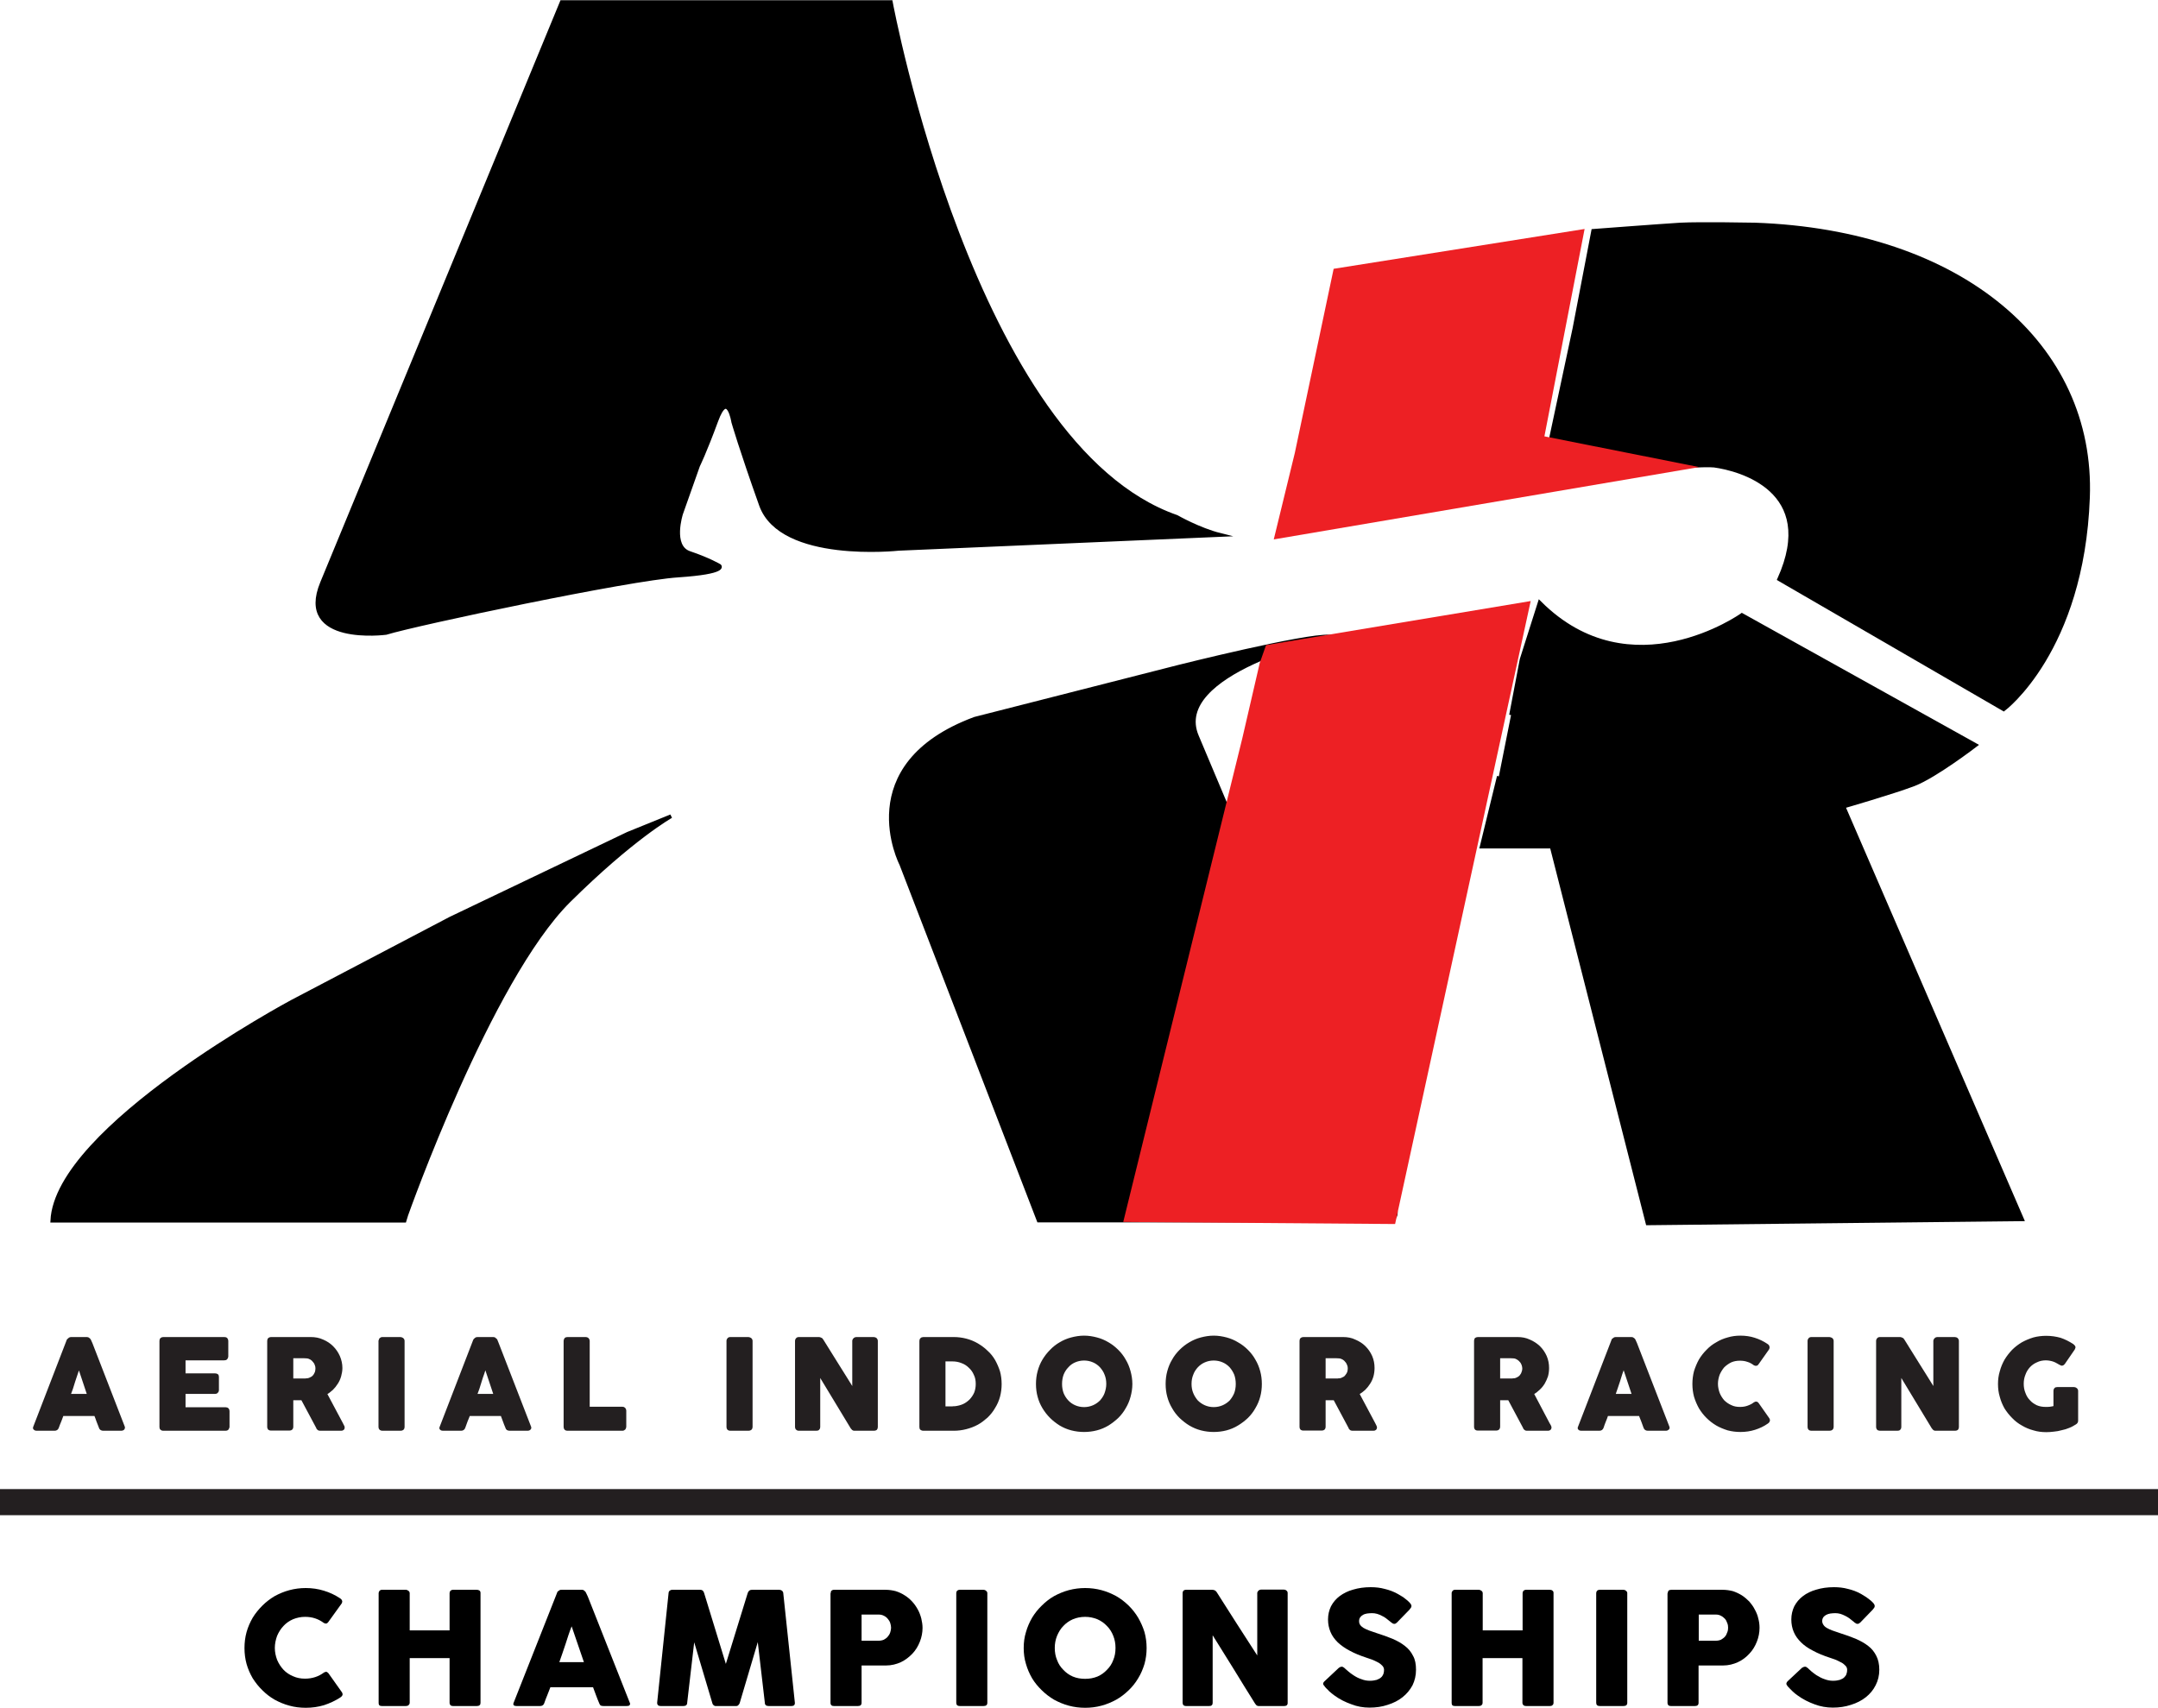
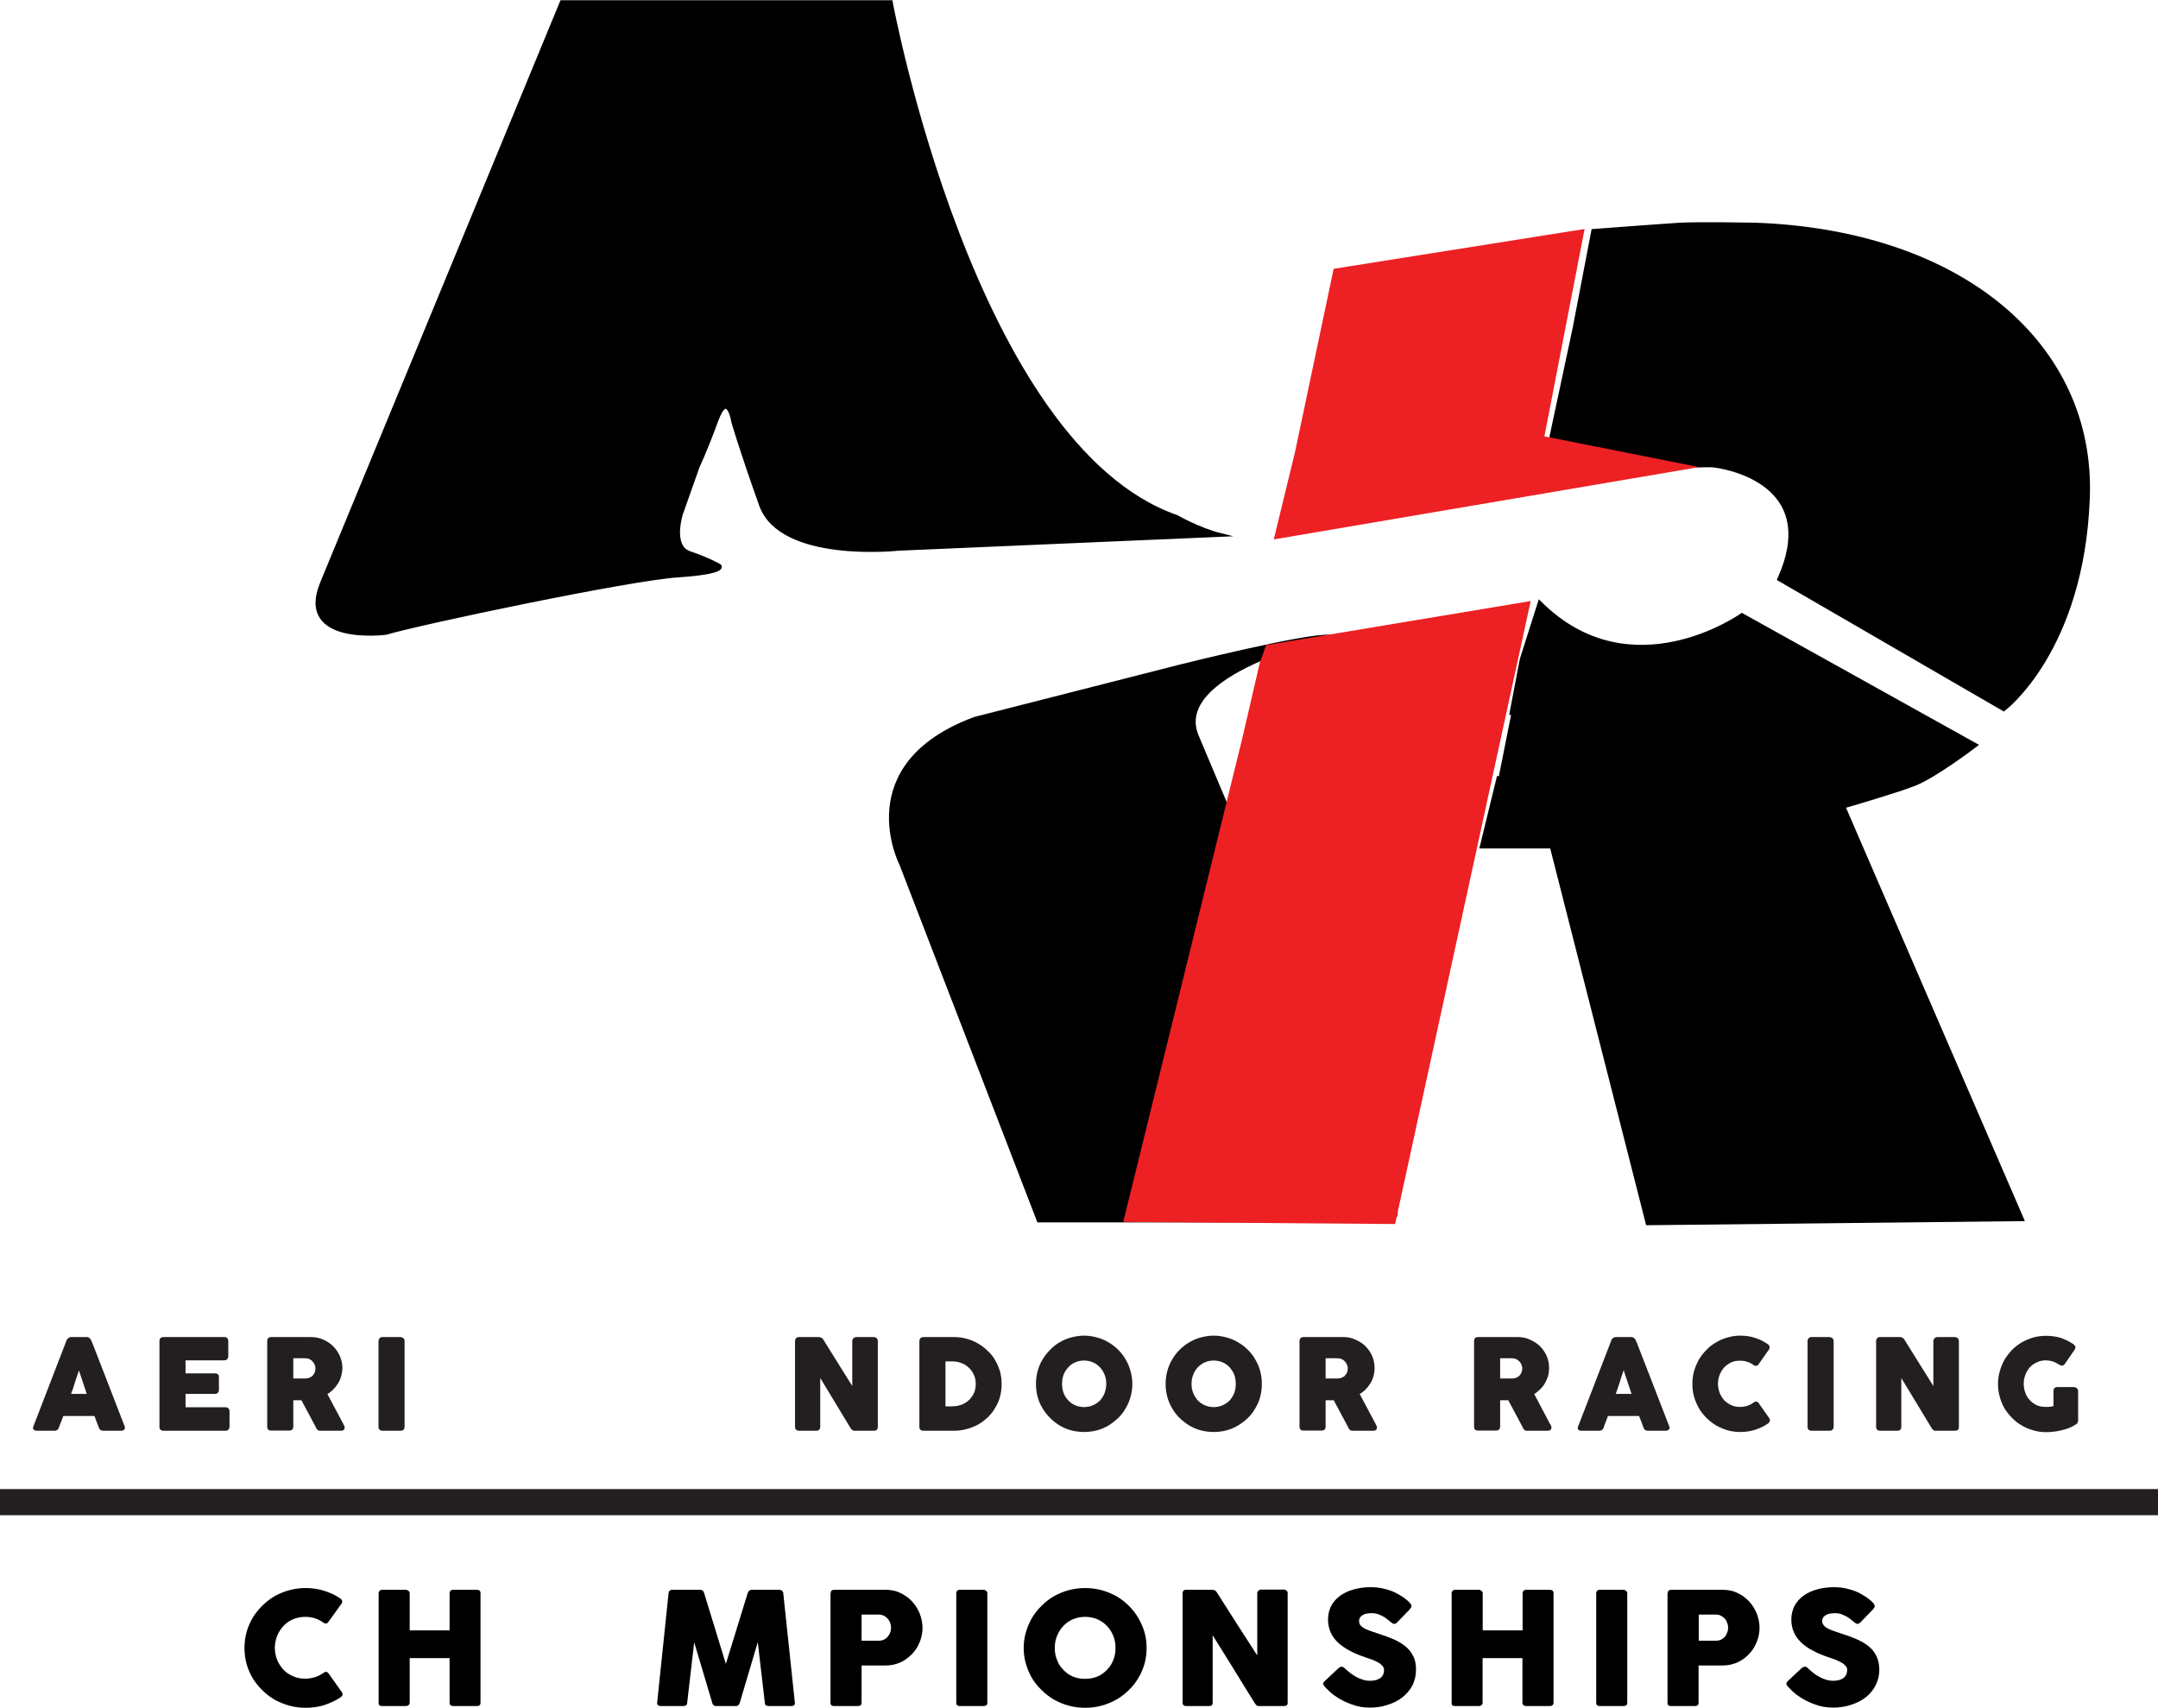
<svg xmlns="http://www.w3.org/2000/svg" width="48px" height="38px" viewBox="0 0 48 38">
  <g id="surface1">
    <path style=" stroke:none;fill-rule:nonzero;fill:rgb(0%,0%,0%);fill-opacity:1;" d="M 7.562 35.555 C 7.582 35.566 7.598 35.582 7.605 35.602 C 7.617 35.617 7.613 35.641 7.602 35.668 L 7.301 36.086 C 7.285 36.105 7.273 36.117 7.258 36.117 C 7.242 36.121 7.227 36.117 7.203 36.105 C 7.145 36.062 7.082 36.027 7.012 36.004 C 6.941 35.98 6.867 35.969 6.785 35.969 C 6.691 35.969 6.602 35.988 6.516 36.023 C 6.434 36.059 6.363 36.109 6.305 36.172 C 6.246 36.234 6.199 36.309 6.164 36.391 C 6.133 36.477 6.113 36.566 6.113 36.66 C 6.113 36.754 6.133 36.844 6.164 36.926 C 6.199 37.008 6.246 37.082 6.305 37.145 C 6.363 37.207 6.434 37.254 6.516 37.289 C 6.602 37.328 6.688 37.344 6.785 37.344 C 6.867 37.344 6.941 37.332 7.012 37.309 C 7.086 37.285 7.148 37.25 7.207 37.207 C 7.227 37.195 7.246 37.191 7.262 37.191 C 7.273 37.195 7.289 37.207 7.305 37.223 L 7.609 37.652 C 7.621 37.68 7.625 37.699 7.613 37.719 C 7.605 37.734 7.59 37.75 7.57 37.762 C 7.457 37.836 7.336 37.891 7.207 37.934 C 7.078 37.973 6.941 37.992 6.801 37.992 C 6.676 37.992 6.551 37.977 6.438 37.945 C 6.32 37.914 6.211 37.867 6.109 37.812 C 6.008 37.754 5.918 37.684 5.836 37.602 C 5.754 37.523 5.684 37.434 5.621 37.336 C 5.562 37.234 5.516 37.129 5.484 37.016 C 5.453 36.902 5.438 36.785 5.438 36.664 C 5.438 36.539 5.453 36.422 5.484 36.309 C 5.516 36.195 5.562 36.09 5.621 35.988 C 5.68 35.891 5.754 35.801 5.836 35.719 C 5.918 35.637 6.012 35.566 6.109 35.508 C 6.211 35.453 6.32 35.406 6.438 35.375 C 6.555 35.344 6.676 35.328 6.801 35.328 C 6.941 35.328 7.078 35.348 7.203 35.387 C 7.332 35.426 7.449 35.48 7.562 35.555 Z M 7.562 35.555 " />
    <path style=" stroke:none;fill-rule:nonzero;fill:rgb(0%,0%,0%);fill-opacity:1;" d="M 8.422 35.441 C 8.422 35.422 8.43 35.406 8.441 35.391 C 8.457 35.375 8.473 35.367 8.496 35.367 L 9.027 35.367 C 9.047 35.367 9.062 35.375 9.082 35.387 C 9.102 35.402 9.113 35.422 9.113 35.441 L 9.113 36.27 L 10 36.27 L 10 35.441 C 10 35.422 10.008 35.402 10.02 35.387 C 10.035 35.375 10.055 35.367 10.078 35.367 L 10.602 35.367 C 10.625 35.367 10.645 35.371 10.664 35.383 C 10.68 35.395 10.688 35.414 10.688 35.438 L 10.688 37.879 C 10.688 37.902 10.684 37.922 10.668 37.934 C 10.652 37.949 10.629 37.953 10.605 37.953 L 10.078 37.953 C 10.055 37.953 10.035 37.949 10.02 37.934 C 10.008 37.922 10 37.902 10 37.879 L 10 36.887 L 9.113 36.887 L 9.113 37.879 C 9.113 37.902 9.102 37.922 9.086 37.934 C 9.07 37.949 9.051 37.953 9.023 37.953 L 8.496 37.953 C 8.445 37.953 8.422 37.934 8.422 37.887 Z M 8.422 35.441 " />
-     <path style=" stroke:none;fill-rule:nonzero;fill:rgb(0%,0%,0%);fill-opacity:1;" d="M 12.391 35.434 C 12.391 35.426 12.395 35.418 12.402 35.41 C 12.406 35.402 12.418 35.395 12.426 35.391 C 12.434 35.383 12.445 35.375 12.457 35.371 C 12.465 35.367 12.477 35.367 12.488 35.367 L 12.945 35.367 C 12.965 35.367 12.98 35.371 12.996 35.387 C 13.008 35.398 13.02 35.406 13.027 35.418 L 13.074 35.516 L 14.008 37.879 C 14.02 37.898 14.016 37.918 14.004 37.934 C 13.992 37.949 13.969 37.953 13.938 37.953 L 13.426 37.953 C 13.398 37.953 13.375 37.949 13.359 37.941 C 13.348 37.93 13.336 37.914 13.328 37.891 C 13.301 37.832 13.281 37.773 13.258 37.715 C 13.234 37.656 13.211 37.594 13.191 37.535 L 12.242 37.535 C 12.219 37.594 12.195 37.656 12.172 37.715 C 12.148 37.773 12.125 37.832 12.105 37.891 C 12.09 37.934 12.059 37.953 12.012 37.953 L 11.488 37.953 C 11.465 37.953 11.445 37.949 11.43 37.938 C 11.418 37.926 11.414 37.91 11.422 37.887 Z M 12.715 36.18 C 12.691 36.238 12.668 36.305 12.645 36.371 C 12.621 36.441 12.598 36.512 12.578 36.578 C 12.555 36.648 12.531 36.719 12.508 36.785 C 12.484 36.855 12.461 36.918 12.441 36.977 L 12.988 36.977 Z M 12.715 36.18 " />
    <path style=" stroke:none;fill-rule:nonzero;fill:rgb(0%,0%,0%);fill-opacity:1;" d="M 14.871 35.441 C 14.871 35.422 14.879 35.402 14.895 35.387 C 14.91 35.375 14.93 35.367 14.957 35.367 L 15.574 35.367 C 15.617 35.367 15.645 35.387 15.66 35.434 L 16.145 37.016 L 16.633 35.434 C 16.652 35.387 16.68 35.367 16.727 35.367 L 17.336 35.367 C 17.355 35.367 17.375 35.375 17.395 35.387 C 17.41 35.402 17.422 35.422 17.422 35.441 C 17.465 35.852 17.508 36.258 17.551 36.66 C 17.594 37.062 17.637 37.469 17.68 37.879 L 17.68 37.887 C 17.68 37.934 17.652 37.953 17.602 37.953 L 17.098 37.953 C 17.043 37.953 17.012 37.93 17.012 37.879 L 16.855 36.531 L 16.453 37.887 C 16.449 37.898 16.441 37.914 16.426 37.93 C 16.414 37.945 16.398 37.953 16.383 37.953 L 15.914 37.953 C 15.898 37.953 15.883 37.945 15.867 37.93 C 15.852 37.914 15.844 37.898 15.844 37.887 L 15.441 36.535 L 15.285 37.879 C 15.285 37.93 15.254 37.953 15.199 37.953 L 14.695 37.953 C 14.645 37.953 14.617 37.93 14.617 37.879 Z M 14.871 35.441 " />
    <path style=" stroke:none;fill-rule:nonzero;fill:rgb(0%,0%,0%);fill-opacity:1;" d="M 18.477 35.445 C 18.477 35.422 18.48 35.402 18.496 35.387 C 18.508 35.375 18.527 35.367 18.555 35.367 L 19.695 35.367 C 19.777 35.367 19.855 35.379 19.926 35.398 C 20 35.422 20.066 35.453 20.125 35.492 C 20.188 35.531 20.242 35.578 20.289 35.629 C 20.34 35.684 20.379 35.742 20.414 35.805 C 20.449 35.867 20.473 35.934 20.492 36.004 C 20.508 36.074 20.52 36.145 20.52 36.215 C 20.52 36.316 20.5 36.422 20.461 36.52 C 20.422 36.621 20.367 36.711 20.297 36.785 C 20.223 36.863 20.137 36.93 20.039 36.977 C 19.938 37.023 19.828 37.051 19.707 37.051 L 19.164 37.051 L 19.164 37.879 C 19.164 37.93 19.137 37.953 19.082 37.953 L 18.551 37.953 C 18.527 37.953 18.508 37.949 18.496 37.938 C 18.48 37.926 18.473 37.906 18.473 37.879 L 18.473 35.445 Z M 19.82 36.211 C 19.82 36.176 19.812 36.141 19.801 36.105 C 19.789 36.07 19.77 36.039 19.746 36.012 C 19.723 35.984 19.695 35.961 19.66 35.945 C 19.625 35.926 19.586 35.918 19.543 35.918 L 19.164 35.918 L 19.164 36.5 L 19.543 36.5 C 19.586 36.5 19.625 36.492 19.66 36.477 C 19.695 36.457 19.723 36.438 19.746 36.41 C 19.77 36.383 19.789 36.352 19.801 36.316 C 19.812 36.281 19.82 36.246 19.82 36.211 Z M 19.82 36.211 " />
    <path style=" stroke:none;fill-rule:nonzero;fill:rgb(0%,0%,0%);fill-opacity:1;" d="M 21.27 35.441 C 21.27 35.422 21.277 35.402 21.289 35.387 C 21.305 35.375 21.324 35.367 21.348 35.367 L 21.875 35.367 C 21.891 35.367 21.91 35.371 21.93 35.387 C 21.949 35.402 21.961 35.418 21.961 35.441 L 21.961 37.879 C 21.961 37.93 21.934 37.953 21.875 37.953 L 21.348 37.953 C 21.297 37.953 21.27 37.93 21.27 37.879 Z M 21.27 35.441 " />
    <path style=" stroke:none;fill-rule:nonzero;fill:rgb(0%,0%,0%);fill-opacity:1;" d="M 22.77 36.664 C 22.77 36.539 22.785 36.422 22.82 36.309 C 22.852 36.195 22.898 36.09 22.957 35.988 C 23.016 35.891 23.086 35.801 23.172 35.719 C 23.254 35.637 23.344 35.566 23.445 35.508 C 23.547 35.453 23.656 35.406 23.773 35.375 C 23.891 35.344 24.012 35.328 24.137 35.328 C 24.262 35.328 24.383 35.344 24.5 35.375 C 24.617 35.406 24.727 35.453 24.828 35.508 C 24.93 35.566 25.02 35.637 25.105 35.719 C 25.188 35.801 25.258 35.891 25.316 35.988 C 25.375 36.09 25.422 36.195 25.457 36.309 C 25.488 36.422 25.504 36.539 25.504 36.664 C 25.504 36.785 25.488 36.902 25.457 37.016 C 25.422 37.129 25.379 37.234 25.316 37.336 C 25.258 37.434 25.188 37.523 25.105 37.602 C 25.02 37.684 24.93 37.754 24.828 37.812 C 24.727 37.867 24.617 37.914 24.5 37.945 C 24.383 37.977 24.262 37.992 24.137 37.992 C 24.012 37.992 23.891 37.977 23.773 37.945 C 23.656 37.914 23.547 37.867 23.445 37.812 C 23.348 37.754 23.254 37.684 23.172 37.602 C 23.09 37.523 23.016 37.434 22.957 37.336 C 22.898 37.234 22.852 37.129 22.82 37.016 C 22.785 36.902 22.77 36.785 22.77 36.664 Z M 23.461 36.66 C 23.461 36.758 23.477 36.848 23.512 36.93 C 23.543 37.016 23.59 37.086 23.652 37.148 C 23.711 37.211 23.781 37.262 23.863 37.297 C 23.945 37.332 24.039 37.348 24.137 37.348 C 24.234 37.348 24.324 37.332 24.41 37.297 C 24.492 37.262 24.562 37.211 24.621 37.148 C 24.684 37.086 24.73 37.016 24.762 36.93 C 24.797 36.848 24.812 36.758 24.812 36.66 C 24.812 36.566 24.797 36.477 24.762 36.391 C 24.73 36.309 24.684 36.234 24.621 36.172 C 24.562 36.109 24.492 36.059 24.41 36.023 C 24.324 35.988 24.234 35.969 24.137 35.969 C 24.039 35.969 23.945 35.988 23.863 36.023 C 23.781 36.059 23.711 36.109 23.652 36.172 C 23.59 36.234 23.547 36.309 23.512 36.391 C 23.477 36.477 23.461 36.566 23.461 36.66 Z M 23.461 36.66 " />
    <path style=" stroke:none;fill-rule:nonzero;fill:rgb(0%,0%,0%);fill-opacity:1;" d="M 26.305 35.441 C 26.305 35.422 26.309 35.402 26.324 35.387 C 26.336 35.375 26.355 35.367 26.383 35.367 L 26.965 35.367 C 26.98 35.367 27 35.371 27.02 35.379 C 27.035 35.387 27.051 35.402 27.062 35.418 C 27.215 35.656 27.363 35.895 27.512 36.125 C 27.66 36.355 27.812 36.59 27.965 36.828 L 27.965 35.43 C 27.973 35.41 27.98 35.395 27.996 35.383 C 28.008 35.371 28.027 35.363 28.047 35.363 L 28.555 35.363 C 28.578 35.363 28.602 35.371 28.617 35.387 C 28.633 35.398 28.641 35.418 28.641 35.441 L 28.641 37.887 C 28.641 37.91 28.633 37.926 28.621 37.938 C 28.605 37.949 28.586 37.953 28.562 37.953 L 27.992 37.953 C 27.977 37.953 27.965 37.949 27.949 37.938 C 27.938 37.926 27.926 37.914 27.914 37.895 C 27.754 37.641 27.598 37.387 27.445 37.137 C 27.289 36.887 27.133 36.637 26.973 36.379 L 26.973 37.879 C 26.973 37.902 26.969 37.922 26.953 37.934 C 26.945 37.949 26.922 37.953 26.891 37.953 L 26.383 37.953 C 26.355 37.953 26.336 37.945 26.324 37.934 C 26.309 37.918 26.305 37.898 26.305 37.879 Z M 26.305 35.441 " />
    <path style=" stroke:none;fill-rule:nonzero;fill:rgb(0%,0%,0%);fill-opacity:1;" d="M 29.914 37.117 C 29.934 37.133 29.961 37.156 29.992 37.184 C 30.023 37.211 30.059 37.238 30.102 37.266 C 30.16 37.305 30.219 37.336 30.281 37.355 C 30.34 37.379 30.402 37.391 30.469 37.391 C 30.527 37.391 30.578 37.383 30.621 37.371 C 30.66 37.355 30.695 37.34 30.719 37.316 C 30.742 37.297 30.758 37.27 30.77 37.242 C 30.781 37.211 30.785 37.18 30.785 37.148 C 30.785 37.113 30.77 37.078 30.742 37.051 C 30.715 37.023 30.68 36.996 30.641 36.977 C 30.598 36.953 30.559 36.938 30.512 36.918 C 30.469 36.902 30.43 36.891 30.398 36.879 C 30.254 36.832 30.129 36.781 30.023 36.723 C 29.918 36.668 29.828 36.605 29.754 36.535 C 29.684 36.465 29.629 36.391 29.594 36.305 C 29.559 36.223 29.539 36.129 29.539 36.027 C 29.539 35.922 29.562 35.824 29.605 35.734 C 29.652 35.645 29.715 35.57 29.797 35.508 C 29.883 35.445 29.98 35.395 30.098 35.363 C 30.215 35.328 30.344 35.309 30.488 35.309 C 30.598 35.309 30.699 35.32 30.801 35.348 C 30.898 35.371 30.996 35.406 31.094 35.461 C 31.133 35.484 31.172 35.508 31.211 35.531 C 31.246 35.559 31.277 35.582 31.305 35.605 C 31.332 35.629 31.355 35.652 31.371 35.672 C 31.387 35.691 31.395 35.711 31.395 35.727 C 31.395 35.742 31.391 35.754 31.383 35.766 C 31.375 35.777 31.363 35.793 31.348 35.812 L 31.074 36.094 C 31.055 36.113 31.035 36.125 31.016 36.125 C 30.996 36.125 30.98 36.121 30.969 36.109 C 30.953 36.102 30.941 36.09 30.922 36.074 L 30.906 36.062 C 30.883 36.043 30.855 36.023 30.828 36 C 30.801 35.98 30.77 35.961 30.734 35.945 C 30.703 35.926 30.664 35.914 30.629 35.902 C 30.59 35.891 30.555 35.887 30.516 35.887 C 30.477 35.887 30.441 35.891 30.406 35.895 C 30.371 35.902 30.34 35.91 30.316 35.926 C 30.289 35.941 30.27 35.957 30.254 35.98 C 30.238 36.004 30.23 36.031 30.23 36.062 C 30.23 36.098 30.238 36.125 30.254 36.148 C 30.27 36.172 30.297 36.195 30.328 36.215 C 30.363 36.234 30.402 36.254 30.453 36.273 C 30.504 36.289 30.559 36.309 30.625 36.332 C 30.75 36.371 30.867 36.414 30.973 36.457 C 31.082 36.504 31.172 36.555 31.25 36.617 C 31.328 36.676 31.387 36.75 31.43 36.836 C 31.477 36.918 31.496 37.023 31.496 37.145 C 31.496 37.273 31.469 37.387 31.418 37.492 C 31.363 37.594 31.289 37.684 31.195 37.758 C 31.102 37.832 30.992 37.887 30.867 37.926 C 30.742 37.969 30.605 37.988 30.461 37.988 C 30.324 37.988 30.188 37.965 30.059 37.914 C 29.926 37.867 29.801 37.805 29.688 37.723 C 29.641 37.688 29.598 37.656 29.566 37.625 C 29.535 37.59 29.508 37.566 29.488 37.547 L 29.484 37.539 C 29.484 37.539 29.48 37.535 29.48 37.535 C 29.48 37.535 29.477 37.535 29.477 37.535 C 29.477 37.531 29.477 37.531 29.473 37.527 C 29.445 37.496 29.43 37.473 29.43 37.457 C 29.43 37.438 29.445 37.414 29.473 37.391 L 29.781 37.102 C 29.805 37.086 29.824 37.078 29.84 37.078 C 29.852 37.078 29.863 37.078 29.875 37.086 C 29.887 37.094 29.902 37.105 29.918 37.117 Z M 29.914 37.117 " />
    <path style=" stroke:none;fill-rule:nonzero;fill:rgb(0%,0%,0%);fill-opacity:1;" d="M 32.289 35.441 C 32.289 35.422 32.297 35.406 32.309 35.391 C 32.324 35.375 32.34 35.367 32.363 35.367 L 32.895 35.367 C 32.914 35.367 32.93 35.375 32.949 35.387 C 32.969 35.402 32.98 35.422 32.98 35.441 L 32.98 36.27 L 33.867 36.27 L 33.867 35.441 C 33.867 35.422 33.875 35.402 33.887 35.387 C 33.902 35.375 33.922 35.367 33.945 35.367 L 34.469 35.367 C 34.492 35.367 34.512 35.371 34.527 35.383 C 34.547 35.395 34.555 35.414 34.555 35.438 L 34.555 37.879 C 34.555 37.902 34.547 37.922 34.531 37.934 C 34.516 37.949 34.496 37.953 34.473 37.953 L 33.945 37.953 C 33.922 37.953 33.902 37.949 33.887 37.934 C 33.871 37.922 33.863 37.902 33.863 37.879 L 33.863 36.887 L 32.977 36.887 L 32.977 37.879 C 32.977 37.902 32.969 37.922 32.953 37.934 C 32.938 37.949 32.914 37.953 32.891 37.953 L 32.363 37.953 C 32.312 37.953 32.289 37.934 32.289 37.887 Z M 32.289 35.441 " />
    <path style=" stroke:none;fill-rule:nonzero;fill:rgb(0%,0%,0%);fill-opacity:1;" d="M 35.504 35.441 C 35.504 35.422 35.512 35.402 35.523 35.387 C 35.539 35.375 35.559 35.367 35.582 35.367 L 36.109 35.367 C 36.125 35.367 36.145 35.371 36.164 35.387 C 36.184 35.402 36.195 35.418 36.195 35.441 L 36.195 37.879 C 36.195 37.93 36.168 37.953 36.109 37.953 L 35.582 37.953 C 35.531 37.953 35.504 37.93 35.504 37.879 Z M 35.504 35.441 " />
    <path style=" stroke:none;fill-rule:nonzero;fill:rgb(0%,0%,0%);fill-opacity:1;" d="M 37.094 35.445 C 37.094 35.422 37.102 35.402 37.113 35.387 C 37.125 35.375 37.148 35.367 37.172 35.367 L 38.312 35.367 C 38.395 35.367 38.473 35.379 38.547 35.398 C 38.617 35.422 38.684 35.453 38.746 35.492 C 38.805 35.531 38.859 35.578 38.91 35.629 C 38.957 35.684 39 35.742 39.031 35.805 C 39.066 35.867 39.094 35.934 39.109 36.004 C 39.129 36.074 39.137 36.145 39.137 36.215 C 39.137 36.316 39.117 36.422 39.078 36.52 C 39.039 36.621 38.984 36.711 38.914 36.785 C 38.844 36.863 38.758 36.93 38.656 36.977 C 38.555 37.023 38.445 37.051 38.324 37.051 L 37.781 37.051 L 37.781 37.879 C 37.781 37.93 37.754 37.953 37.699 37.953 L 37.168 37.953 C 37.145 37.953 37.125 37.949 37.113 37.938 C 37.098 37.926 37.09 37.906 37.09 37.879 L 37.09 35.445 Z M 38.438 36.211 C 38.438 36.176 38.434 36.141 38.418 36.105 C 38.406 36.07 38.391 36.039 38.367 36.012 C 38.34 35.984 38.312 35.961 38.277 35.945 C 38.246 35.926 38.207 35.918 38.164 35.918 L 37.785 35.918 L 37.785 36.5 L 38.164 36.5 C 38.207 36.5 38.246 36.492 38.281 36.477 C 38.312 36.457 38.344 36.438 38.367 36.41 C 38.391 36.383 38.406 36.352 38.418 36.316 C 38.434 36.281 38.438 36.246 38.438 36.211 Z M 38.438 36.211 " />
    <path style=" stroke:none;fill-rule:nonzero;fill:rgb(0%,0%,0%);fill-opacity:1;" d="M 40.219 37.117 C 40.238 37.133 40.262 37.156 40.293 37.184 C 40.324 37.211 40.363 37.238 40.402 37.266 C 40.465 37.305 40.523 37.336 40.582 37.355 C 40.645 37.379 40.707 37.391 40.77 37.391 C 40.832 37.391 40.883 37.383 40.922 37.371 C 40.965 37.355 40.996 37.34 41.02 37.316 C 41.043 37.293 41.062 37.27 41.07 37.242 C 41.082 37.211 41.086 37.18 41.086 37.148 C 41.086 37.113 41.074 37.078 41.043 37.051 C 41.016 37.023 40.984 36.996 40.941 36.977 C 40.902 36.953 40.859 36.938 40.816 36.918 C 40.773 36.902 40.734 36.891 40.703 36.879 C 40.559 36.832 40.434 36.781 40.328 36.723 C 40.219 36.668 40.129 36.605 40.059 36.535 C 39.988 36.465 39.934 36.391 39.898 36.305 C 39.863 36.223 39.844 36.129 39.844 36.027 C 39.844 35.922 39.867 35.824 39.91 35.734 C 39.957 35.645 40.02 35.57 40.102 35.508 C 40.184 35.445 40.285 35.395 40.402 35.363 C 40.516 35.328 40.648 35.309 40.793 35.309 C 40.898 35.309 41.004 35.32 41.105 35.348 C 41.203 35.371 41.301 35.406 41.398 35.461 C 41.438 35.484 41.477 35.508 41.512 35.531 C 41.551 35.559 41.582 35.582 41.609 35.605 C 41.637 35.629 41.66 35.652 41.676 35.672 C 41.691 35.691 41.699 35.711 41.699 35.727 C 41.699 35.742 41.695 35.754 41.688 35.766 C 41.68 35.777 41.668 35.793 41.652 35.812 L 41.379 36.094 C 41.359 36.113 41.34 36.125 41.316 36.125 C 41.301 36.125 41.285 36.121 41.273 36.109 C 41.258 36.102 41.242 36.09 41.227 36.074 L 41.211 36.062 C 41.188 36.043 41.16 36.023 41.133 36 C 41.102 35.977 41.07 35.961 41.039 35.945 C 41.004 35.926 40.969 35.914 40.934 35.902 C 40.895 35.891 40.859 35.887 40.82 35.887 C 40.781 35.887 40.746 35.891 40.711 35.895 C 40.676 35.902 40.645 35.91 40.617 35.926 C 40.594 35.941 40.57 35.957 40.555 35.98 C 40.539 36.004 40.531 36.031 40.531 36.062 C 40.531 36.098 40.543 36.125 40.559 36.148 C 40.574 36.172 40.598 36.195 40.633 36.215 C 40.664 36.234 40.707 36.254 40.758 36.273 C 40.805 36.289 40.863 36.309 40.93 36.332 C 41.055 36.371 41.172 36.414 41.277 36.457 C 41.383 36.504 41.477 36.555 41.555 36.617 C 41.633 36.676 41.691 36.75 41.734 36.836 C 41.777 36.918 41.801 37.023 41.801 37.145 C 41.801 37.273 41.773 37.387 41.719 37.492 C 41.668 37.594 41.594 37.684 41.5 37.758 C 41.406 37.832 41.297 37.887 41.172 37.926 C 41.043 37.969 40.91 37.988 40.766 37.988 C 40.629 37.988 40.492 37.965 40.359 37.914 C 40.23 37.867 40.105 37.805 39.992 37.723 C 39.941 37.688 39.902 37.656 39.871 37.625 C 39.836 37.59 39.812 37.566 39.793 37.547 L 39.789 37.539 C 39.789 37.539 39.785 37.535 39.785 37.535 C 39.785 37.535 39.781 37.535 39.781 37.535 C 39.781 37.531 39.777 37.531 39.777 37.527 C 39.777 37.527 39.777 37.527 39.773 37.527 C 39.746 37.496 39.734 37.473 39.734 37.457 C 39.734 37.438 39.746 37.414 39.773 37.391 L 40.082 37.102 C 40.109 37.086 40.129 37.078 40.145 37.078 C 40.156 37.078 40.168 37.078 40.18 37.086 C 40.191 37.094 40.203 37.105 40.223 37.117 Z M 40.219 37.117 " />
    <path style="fill:none;stroke-width:7;stroke-linecap:butt;stroke-linejoin:miter;stroke:rgb(13.725%,12.157%,12.549%);stroke-opacity:1;stroke-miterlimit:10;" d="M 0 402.532 L 581.7 402.532 " transform="matrix(0.083,0,0,0.083,0,0.007)" />
    <path style="fill-rule:nonzero;fill:rgb(13.725%,12.157%,12.549%);fill-opacity:1;stroke-width:0.6;stroke-linecap:butt;stroke-linejoin:miter;stroke:rgb(13.725%,12.157%,12.549%);stroke-opacity:1;stroke-miterlimit:10;" d="M 18.178 359.24 C 18.178 359.146 18.225 359.099 18.273 359.005 C 18.32 358.958 18.415 358.864 18.509 358.817 C 18.557 358.723 18.652 358.675 18.794 358.628 C 18.888 358.628 18.983 358.581 19.03 358.581 L 23.291 358.581 C 23.48 358.581 23.622 358.628 23.764 358.77 C 23.859 358.864 24.001 358.958 24.048 359.052 L 24.474 359.993 L 33.137 382.345 C 33.232 382.58 33.185 382.721 33.09 382.862 C 32.948 383.004 32.758 383.098 32.427 383.098 L 27.693 383.098 C 27.457 383.098 27.267 383.051 27.125 382.957 C 26.983 382.862 26.841 382.721 26.794 382.486 C 26.557 381.921 26.368 381.357 26.131 380.792 C 25.942 380.227 25.752 379.71 25.516 379.145 L 16.758 379.145 C 16.569 379.71 16.332 380.274 16.143 380.792 C 15.906 381.357 15.669 381.921 15.48 382.486 C 15.338 382.909 15.054 383.098 14.628 383.098 L 9.799 383.098 C 9.562 383.098 9.42 383.051 9.278 382.909 C 9.136 382.815 9.089 382.627 9.184 382.439 L 18.131 359.24 Z M 21.16 366.299 C 20.971 366.863 20.734 367.475 20.545 368.087 C 20.308 368.746 20.119 369.404 19.882 370.063 C 19.693 370.722 19.456 371.381 19.267 372.039 C 19.03 372.651 18.841 373.263 18.604 373.828 L 23.669 373.828 Z M 21.16 366.299 " transform="matrix(0.083,0,0,0.083,0,0.007)" />
    <path style="fill-rule:nonzero;fill:rgb(13.725%,12.157%,12.549%);fill-opacity:1;stroke-width:0.6;stroke-linecap:butt;stroke-linejoin:miter;stroke:rgb(13.725%,12.157%,12.549%);stroke-opacity:1;stroke-miterlimit:10;" d="M 43.031 359.334 C 43.031 359.099 43.078 358.911 43.22 358.77 C 43.315 358.675 43.504 358.581 43.741 358.581 L 60.12 358.581 C 60.357 358.581 60.546 358.628 60.688 358.77 C 60.783 358.911 60.878 359.099 60.878 359.381 L 60.878 363.428 C 60.878 363.663 60.783 363.805 60.688 363.993 C 60.546 364.181 60.357 364.228 60.073 364.228 L 49.422 364.228 L 49.422 368.322 L 57.659 368.322 C 57.848 368.322 58.037 368.369 58.179 368.463 C 58.321 368.557 58.369 368.746 58.369 368.981 L 58.369 372.557 C 58.369 372.698 58.321 372.839 58.179 372.981 C 58.085 373.122 57.895 373.216 57.659 373.216 L 49.422 373.216 L 49.422 377.404 L 60.499 377.404 C 60.972 377.404 61.209 377.686 61.209 378.157 L 61.209 382.345 C 61.209 382.439 61.209 382.533 61.114 382.627 C 61.067 382.957 60.83 383.098 60.404 383.098 L 43.741 383.098 C 43.504 383.098 43.362 383.051 43.22 382.909 C 43.078 382.815 43.031 382.627 43.031 382.392 Z M 43.031 359.334 " transform="matrix(0.083,0,0,0.083,0,0.007)" />
    <path style="fill-rule:nonzero;fill:rgb(13.725%,12.157%,12.549%);fill-opacity:1;stroke-width:0.6;stroke-linecap:butt;stroke-linejoin:miter;stroke:rgb(13.725%,12.157%,12.549%);stroke-opacity:1;stroke-miterlimit:10;" d="M 71.908 359.334 C 71.908 359.099 71.955 358.911 72.097 358.77 C 72.192 358.675 72.381 358.581 72.618 358.581 L 83.269 358.581 C 84.405 358.581 85.494 358.77 86.488 359.24 C 87.482 359.664 88.334 360.228 89.044 360.934 C 89.802 361.687 90.37 362.534 90.796 363.475 C 91.222 364.463 91.459 365.499 91.459 366.581 C 91.459 367.334 91.317 368.04 91.127 368.746 C 90.938 369.404 90.654 370.063 90.275 370.628 C 89.897 371.239 89.47 371.757 88.997 372.228 C 88.476 372.698 87.956 373.122 87.34 373.451 L 91.601 381.451 C 91.648 381.592 91.79 381.78 91.885 382.015 C 92.027 382.204 92.074 382.392 92.074 382.533 C 92.074 382.721 92.027 382.862 91.885 382.957 C 91.79 383.051 91.648 383.098 91.411 383.098 L 85.778 383.098 C 85.589 383.098 85.399 383.051 85.257 382.909 C 85.115 382.815 85.021 382.627 84.973 382.439 L 80.949 374.91 L 78.298 374.91 L 78.298 382.345 C 78.298 382.815 78.062 383.051 77.541 383.051 L 72.618 383.051 C 72.428 383.051 72.239 383.004 72.097 382.909 C 72.002 382.768 71.908 382.627 71.908 382.345 Z M 84.831 366.675 C 84.831 366.346 84.784 366.016 84.642 365.687 C 84.547 365.357 84.358 365.028 84.121 364.793 C 83.932 364.51 83.648 364.275 83.364 364.087 C 83.032 363.899 82.701 363.758 82.322 363.71 C 82.038 363.71 81.707 363.663 81.47 363.663 C 81.186 363.663 80.902 363.663 80.571 363.663 L 78.298 363.663 L 78.298 369.687 L 81.328 369.687 C 81.518 369.687 81.707 369.687 81.849 369.687 C 82.038 369.64 82.18 369.64 82.37 369.64 C 82.748 369.593 83.127 369.451 83.411 369.263 C 83.742 369.122 83.979 368.887 84.216 368.604 C 84.405 368.322 84.547 368.04 84.689 367.71 C 84.784 367.381 84.831 367.004 84.831 366.675 Z M 84.831 366.675 " transform="matrix(0.083,0,0,0.083,0,0.007)" />
    <path style="fill-rule:nonzero;fill:rgb(13.725%,12.157%,12.549%);fill-opacity:1;stroke-width:0.6;stroke-linecap:butt;stroke-linejoin:miter;stroke:rgb(13.725%,12.157%,12.549%);stroke-opacity:1;stroke-miterlimit:10;" d="M 101.779 359.287 C 101.779 359.099 101.826 358.958 101.921 358.817 C 102.063 358.675 102.252 358.581 102.489 358.581 L 107.317 358.581 C 107.507 358.581 107.649 358.675 107.838 358.77 C 108.027 358.911 108.122 359.099 108.122 359.334 L 108.122 382.392 C 108.122 382.862 107.885 383.098 107.317 383.098 L 102.489 383.098 C 102.015 383.098 101.731 382.862 101.731 382.392 L 101.731 359.334 Z M 101.779 359.287 " transform="matrix(0.083,0,0,0.083,0,0.007)" />
-     <path style="fill-rule:nonzero;fill:rgb(13.725%,12.157%,12.549%);fill-opacity:1;stroke-width:0.6;stroke-linecap:butt;stroke-linejoin:miter;stroke:rgb(13.725%,12.157%,12.549%);stroke-opacity:1;stroke-miterlimit:10;" d="M 127.058 359.24 C 127.058 359.146 127.105 359.099 127.2 359.005 C 127.247 358.958 127.294 358.864 127.389 358.817 C 127.484 358.723 127.578 358.675 127.673 358.628 C 127.768 358.628 127.862 358.581 127.957 358.581 L 132.17 358.581 C 132.359 358.581 132.549 358.628 132.644 358.77 C 132.786 358.864 132.88 358.958 132.975 359.052 L 133.354 359.993 L 142.017 382.345 C 142.111 382.58 142.111 382.721 141.969 382.862 C 141.875 383.004 141.638 383.098 141.354 383.098 L 136.62 383.098 C 136.383 383.098 136.147 383.051 136.005 382.957 C 135.863 382.862 135.768 382.721 135.721 382.486 C 135.484 381.921 135.247 381.357 135.058 380.792 C 134.868 380.227 134.632 379.71 134.442 379.145 L 125.685 379.145 C 125.448 379.71 125.259 380.274 125.022 380.792 C 124.833 381.357 124.596 381.921 124.407 382.486 C 124.265 382.909 123.98 383.098 123.554 383.098 L 118.679 383.098 C 118.489 383.098 118.3 383.051 118.158 382.909 C 118.016 382.815 118.016 382.627 118.11 382.439 Z M 130.087 366.299 C 129.851 366.863 129.661 367.475 129.472 368.087 C 129.235 368.746 128.998 369.404 128.809 370.063 C 128.62 370.722 128.383 371.381 128.194 372.039 C 127.957 372.651 127.768 373.263 127.531 373.828 L 132.596 373.828 Z M 130.087 366.299 " transform="matrix(0.083,0,0,0.083,0,0.007)" />
-     <path style="fill-rule:nonzero;fill:rgb(13.725%,12.157%,12.549%);fill-opacity:1;stroke-width:0.6;stroke-linecap:butt;stroke-linejoin:miter;stroke:rgb(13.725%,12.157%,12.549%);stroke-opacity:1;stroke-miterlimit:10;" d="M 151.342 359.287 C 151.342 359.099 151.437 358.911 151.532 358.77 C 151.674 358.628 151.863 358.581 152.1 358.581 L 156.976 358.581 C 157.165 358.581 157.307 358.628 157.496 358.77 C 157.638 358.911 157.733 359.099 157.733 359.287 L 157.733 377.263 L 166.822 377.263 C 167.012 377.263 167.154 377.31 167.296 377.451 C 167.438 377.592 167.532 377.78 167.532 377.969 L 167.532 382.345 C 167.532 382.533 167.438 382.674 167.343 382.862 C 167.201 383.004 167.012 383.098 166.775 383.098 L 152.052 383.098 C 151.579 383.098 151.342 382.862 151.342 382.345 Z M 151.342 359.287 " transform="matrix(0.083,0,0,0.083,0,0.007)" />
-     <path style="fill-rule:nonzero;fill:rgb(13.725%,12.157%,12.549%);fill-opacity:1;stroke-width:0.6;stroke-linecap:butt;stroke-linejoin:miter;stroke:rgb(13.725%,12.157%,12.549%);stroke-opacity:1;stroke-miterlimit:10;" d="M 194.989 359.287 C 194.989 359.099 195.036 358.958 195.178 358.817 C 195.273 358.675 195.462 358.581 195.699 358.581 L 200.575 358.581 C 200.717 358.581 200.906 358.675 201.096 358.77 C 201.285 358.911 201.38 359.099 201.38 359.334 L 201.38 382.392 C 201.38 382.862 201.096 383.098 200.575 383.098 L 195.699 383.098 C 195.225 383.098 194.989 382.862 194.989 382.392 Z M 194.989 359.287 " transform="matrix(0.083,0,0,0.083,0,0.007)" />
    <path style="fill-rule:nonzero;fill:rgb(13.725%,12.157%,12.549%);fill-opacity:1;stroke-width:0.6;stroke-linecap:butt;stroke-linejoin:miter;stroke:rgb(13.725%,12.157%,12.549%);stroke-opacity:1;stroke-miterlimit:10;" d="M 213.356 359.287 C 213.356 359.099 213.404 358.958 213.546 358.817 C 213.64 358.675 213.83 358.581 214.066 358.581 L 219.463 358.581 C 219.605 358.581 219.794 358.628 219.936 358.723 C 220.126 358.77 220.268 358.911 220.362 359.099 C 221.783 361.358 223.155 363.569 224.528 365.781 C 225.901 367.993 227.321 370.204 228.694 372.463 L 228.694 359.24 C 228.741 359.052 228.836 358.864 228.978 358.77 C 229.12 358.675 229.262 358.581 229.451 358.581 L 234.138 358.581 C 234.375 358.581 234.564 358.675 234.706 358.77 C 234.848 358.911 234.943 359.099 234.943 359.334 L 234.943 382.439 C 234.943 382.674 234.848 382.862 234.753 382.957 C 234.611 383.051 234.422 383.098 234.185 383.098 L 228.931 383.098 C 228.789 383.098 228.647 383.051 228.552 382.957 C 228.457 382.862 228.315 382.721 228.221 382.58 C 226.753 380.133 225.286 377.733 223.866 375.38 C 222.445 373.028 220.978 370.628 219.51 368.181 L 219.51 382.392 C 219.51 382.627 219.463 382.768 219.321 382.909 C 219.226 383.051 219.037 383.098 218.753 383.098 L 214.066 383.098 C 213.83 383.098 213.64 383.004 213.498 382.862 C 213.404 382.721 213.356 382.58 213.356 382.392 Z M 213.356 359.287 " transform="matrix(0.083,0,0,0.083,0,0.007)" />
    <path style="fill-rule:nonzero;fill:rgb(13.725%,12.157%,12.549%);fill-opacity:1;stroke-width:0.6;stroke-linecap:butt;stroke-linejoin:miter;stroke:rgb(13.725%,12.157%,12.549%);stroke-opacity:1;stroke-miterlimit:10;" d="M 268.127 370.863 C 268.127 372.039 267.985 373.122 267.701 374.204 C 267.417 375.239 266.991 376.227 266.423 377.122 C 265.902 378.063 265.24 378.863 264.482 379.616 C 263.677 380.321 262.873 380.98 261.926 381.498 C 260.979 382.015 259.985 382.392 258.896 382.674 C 257.807 382.957 256.719 383.098 255.583 383.098 L 247.44 383.098 C 247.251 383.098 247.062 383.051 246.92 382.957 C 246.73 382.862 246.683 382.674 246.683 382.392 L 246.683 359.381 C 246.683 359.146 246.73 358.958 246.872 358.817 C 246.967 358.675 247.204 358.581 247.44 358.581 L 255.583 358.581 C 256.719 358.581 257.807 358.723 258.896 359.005 C 259.985 359.287 260.979 359.711 261.879 360.228 C 262.825 360.793 263.677 361.405 264.435 362.158 C 265.24 362.863 265.902 363.71 266.423 364.605 C 266.944 365.546 267.37 366.534 267.701 367.569 C 267.985 368.604 268.127 369.734 268.127 370.91 Z M 253.074 364.51 L 253.074 377.169 L 254.446 377.169 C 254.683 377.169 254.92 377.169 255.156 377.169 C 255.441 377.122 255.677 377.122 255.914 377.122 C 256.719 377.027 257.523 376.839 258.234 376.51 C 258.944 376.18 259.559 375.71 260.08 375.192 C 260.6 374.628 261.027 374.016 261.358 373.263 C 261.642 372.51 261.784 371.71 261.784 370.863 C 261.784 369.922 261.642 369.075 261.263 368.322 C 260.932 367.522 260.458 366.863 259.843 366.299 C 259.275 365.734 258.565 365.263 257.76 364.981 C 256.955 364.652 256.103 364.51 255.204 364.51 L 253.026 364.51 Z M 253.074 364.51 " transform="matrix(0.083,0,0,0.083,0,0.007)" />
    <path style="fill-rule:nonzero;fill:rgb(13.725%,12.157%,12.549%);fill-opacity:1;stroke-width:0.6;stroke-linecap:butt;stroke-linejoin:miter;stroke:rgb(13.725%,12.157%,12.549%);stroke-opacity:1;stroke-miterlimit:10;" d="M 277.926 370.863 C 277.926 369.687 278.069 368.557 278.353 367.522 C 278.637 366.44 279.063 365.405 279.631 364.463 C 280.199 363.522 280.862 362.675 281.619 361.922 C 282.376 361.122 283.228 360.464 284.128 359.946 C 285.075 359.381 286.069 358.958 287.158 358.675 C 288.246 358.393 289.335 358.205 290.519 358.205 C 291.702 358.205 292.791 358.393 293.88 358.675 C 294.968 358.958 295.963 359.381 296.909 359.946 C 297.809 360.464 298.661 361.122 299.466 361.922 C 300.223 362.675 300.886 363.522 301.407 364.463 C 301.975 365.405 302.401 366.44 302.685 367.522 C 302.969 368.557 303.158 369.687 303.158 370.863 C 303.158 372.039 302.969 373.169 302.685 374.204 C 302.401 375.286 301.975 376.275 301.407 377.216 C 300.886 378.157 300.223 379.004 299.466 379.757 C 298.661 380.51 297.809 381.168 296.909 381.733 C 295.963 382.298 294.968 382.721 293.88 383.004 C 292.791 383.286 291.655 383.427 290.519 383.427 C 289.383 383.427 288.246 383.286 287.158 383.004 C 286.069 382.721 285.075 382.298 284.128 381.733 C 283.228 381.168 282.376 380.51 281.619 379.757 C 280.862 379.004 280.199 378.157 279.631 377.216 C 279.063 376.275 278.637 375.286 278.353 374.204 C 278.069 373.169 277.926 372.039 277.926 370.863 Z M 284.317 370.863 C 284.317 371.757 284.459 372.604 284.743 373.404 C 285.075 374.204 285.501 374.863 286.069 375.475 C 286.59 376.039 287.252 376.51 288.01 376.839 C 288.767 377.169 289.619 377.357 290.519 377.357 C 291.418 377.357 292.27 377.169 293.028 376.839 C 293.785 376.51 294.448 376.039 295.016 375.475 C 295.537 374.863 296.01 374.204 296.294 373.404 C 296.578 372.604 296.767 371.757 296.767 370.863 C 296.767 369.922 296.625 369.075 296.294 368.275 C 296.01 367.475 295.537 366.816 295.016 366.204 C 294.448 365.593 293.785 365.122 293.028 364.793 C 292.27 364.463 291.418 364.275 290.519 364.275 C 289.619 364.275 288.767 364.463 288.01 364.793 C 287.252 365.122 286.59 365.593 286.069 366.204 C 285.501 366.769 285.075 367.475 284.743 368.275 C 284.459 369.075 284.317 369.922 284.317 370.863 Z M 284.317 370.863 " transform="matrix(0.083,0,0,0.083,0,0.007)" />
    <path style="fill-rule:nonzero;fill:rgb(13.725%,12.157%,12.549%);fill-opacity:1;stroke-width:0.6;stroke-linecap:butt;stroke-linejoin:miter;stroke:rgb(13.725%,12.157%,12.549%);stroke-opacity:1;stroke-miterlimit:10;" d="M 312.673 370.863 C 312.673 369.687 312.815 368.557 313.099 367.522 C 313.383 366.44 313.809 365.405 314.377 364.463 C 314.898 363.522 315.561 362.675 316.318 361.922 C 317.123 361.122 317.975 360.464 318.875 359.946 C 319.821 359.381 320.816 358.958 321.904 358.675 C 322.993 358.393 324.082 358.205 325.265 358.205 C 326.449 358.205 327.538 358.393 328.626 358.675 C 329.668 358.958 330.709 359.381 331.609 359.946 C 332.556 360.464 333.408 361.122 334.212 361.922 C 334.97 362.675 335.633 363.522 336.153 364.463 C 336.721 365.405 337.147 366.44 337.431 367.522 C 337.715 368.557 337.858 369.687 337.858 370.863 C 337.858 372.039 337.715 373.169 337.431 374.204 C 337.147 375.286 336.721 376.275 336.153 377.216 C 335.633 378.157 334.97 379.004 334.212 379.757 C 333.408 380.51 332.556 381.168 331.609 381.733 C 330.709 382.298 329.668 382.721 328.626 383.004 C 327.538 383.286 326.401 383.427 325.265 383.427 C 324.129 383.427 322.993 383.286 321.904 383.004 C 320.816 382.721 319.821 382.298 318.875 381.733 C 317.928 381.168 317.123 380.51 316.318 379.757 C 315.561 379.004 314.898 378.157 314.377 377.216 C 313.809 376.275 313.383 375.286 313.099 374.204 C 312.815 373.169 312.673 372.039 312.673 370.863 Z M 319.017 370.863 C 319.017 371.757 319.159 372.604 319.49 373.404 C 319.821 374.204 320.247 374.863 320.768 375.475 C 321.336 376.039 321.999 376.51 322.756 376.839 C 323.514 377.169 324.319 377.357 325.265 377.357 C 326.165 377.357 327.017 377.169 327.774 376.839 C 328.532 376.51 329.194 376.039 329.763 375.475 C 330.283 374.863 330.709 374.204 331.041 373.404 C 331.325 372.604 331.467 371.757 331.467 370.863 C 331.467 369.922 331.325 369.075 331.041 368.275 C 330.709 367.475 330.283 366.816 329.763 366.204 C 329.194 365.593 328.532 365.122 327.774 364.793 C 327.017 364.463 326.165 364.275 325.265 364.275 C 324.319 364.275 323.514 364.463 322.756 364.793 C 321.999 365.122 321.336 365.593 320.768 366.204 C 320.247 366.769 319.774 367.475 319.49 368.275 C 319.159 369.075 319.017 369.922 319.017 370.863 Z M 319.017 370.863 " transform="matrix(0.083,0,0,0.083,0,0.007)" />
    <path style="fill-rule:nonzero;fill:rgb(13.725%,12.157%,12.549%);fill-opacity:1;stroke-width:0.6;stroke-linecap:butt;stroke-linejoin:miter;stroke:rgb(13.725%,12.157%,12.549%);stroke-opacity:1;stroke-miterlimit:10;" d="M 348.556 359.334 C 348.556 359.099 348.603 358.911 348.745 358.77 C 348.84 358.675 349.029 358.581 349.266 358.581 L 359.917 358.581 C 361.054 358.581 362.142 358.77 363.089 359.24 C 364.083 359.664 364.983 360.228 365.693 360.934 C 366.45 361.687 367.018 362.534 367.444 363.475 C 367.87 364.463 368.06 365.499 368.06 366.581 C 368.06 367.334 367.965 368.04 367.776 368.746 C 367.586 369.404 367.302 370.063 366.924 370.628 C 366.545 371.239 366.119 371.757 365.645 372.228 C 365.125 372.698 364.557 373.122 363.989 373.451 L 368.249 381.451 C 368.296 381.592 368.391 381.78 368.533 382.015 C 368.628 382.204 368.722 382.392 368.722 382.533 C 368.722 382.721 368.628 382.862 368.533 382.957 C 368.438 383.051 368.249 383.098 368.06 383.098 L 362.426 383.098 C 362.237 383.098 362.048 383.051 361.906 382.909 C 361.764 382.815 361.669 382.627 361.622 382.439 L 357.598 374.91 L 354.947 374.91 L 354.947 382.345 C 354.947 382.815 354.71 383.051 354.189 383.051 L 349.266 383.051 C 349.077 383.051 348.887 383.004 348.745 382.909 C 348.603 382.768 348.556 382.627 348.556 382.345 Z M 361.48 366.675 C 361.48 366.346 361.432 366.016 361.29 365.687 C 361.148 365.357 361.006 365.028 360.77 364.793 C 360.58 364.51 360.296 364.275 360.012 364.087 C 359.681 363.899 359.349 363.758 358.971 363.71 C 358.639 363.71 358.355 363.663 358.119 363.663 C 357.835 363.663 357.55 363.663 357.219 363.663 L 354.947 363.663 L 354.947 369.687 L 357.977 369.687 C 358.166 369.687 358.355 369.687 358.497 369.687 C 358.639 369.64 358.829 369.64 359.018 369.64 C 359.397 369.593 359.728 369.451 360.059 369.263 C 360.391 369.122 360.627 368.887 360.817 368.604 C 361.054 368.322 361.196 368.04 361.338 367.71 C 361.432 367.381 361.48 367.004 361.48 366.675 Z M 361.48 366.675 " transform="matrix(0.083,0,0,0.083,0,0.007)" />
    <path style="fill-rule:nonzero;fill:rgb(13.725%,12.157%,12.549%);fill-opacity:1;stroke-width:0.6;stroke-linecap:butt;stroke-linejoin:miter;stroke:rgb(13.725%,12.157%,12.549%);stroke-opacity:1;stroke-miterlimit:10;" d="M 395.327 359.334 C 395.327 359.099 395.374 358.911 395.469 358.77 C 395.611 358.675 395.8 358.581 396.037 358.581 L 406.688 358.581 C 407.824 358.581 408.866 358.77 409.86 359.24 C 410.854 359.664 411.706 360.228 412.464 360.934 C 413.221 361.687 413.789 362.534 414.215 363.475 C 414.641 364.463 414.831 365.499 414.831 366.581 C 414.831 367.334 414.736 368.04 414.546 368.746 C 414.31 369.404 414.026 370.063 413.694 370.628 C 413.316 371.239 412.89 371.757 412.369 372.228 C 411.895 372.698 411.327 373.122 410.759 373.451 L 414.973 381.451 C 415.067 381.592 415.162 381.78 415.304 382.015 C 415.399 382.204 415.493 382.392 415.493 382.533 C 415.493 382.721 415.399 382.862 415.304 382.957 C 415.162 383.051 415.02 383.098 414.831 383.098 L 409.15 383.098 C 408.96 383.098 408.818 383.051 408.676 382.909 C 408.534 382.815 408.44 382.627 408.392 382.439 L 404.369 374.91 L 401.718 374.91 L 401.718 382.345 C 401.718 382.815 401.434 383.051 400.96 383.051 L 396.037 383.051 C 395.8 383.051 395.658 383.004 395.516 382.909 C 395.374 382.768 395.327 382.627 395.327 382.345 Z M 408.25 366.675 C 408.25 366.346 408.156 366.016 408.061 365.687 C 407.919 365.357 407.777 365.028 407.54 364.793 C 407.304 364.51 407.067 364.275 406.736 364.087 C 406.452 363.899 406.12 363.758 405.741 363.71 C 405.41 363.71 405.126 363.663 404.842 363.663 C 404.605 363.663 404.321 363.663 403.99 363.663 L 401.718 363.663 L 401.718 369.687 L 404.747 369.687 C 404.937 369.687 405.126 369.687 405.268 369.687 C 405.41 369.64 405.599 369.64 405.789 369.64 C 406.167 369.593 406.499 369.451 406.83 369.263 C 407.114 369.122 407.398 368.887 407.588 368.604 C 407.824 368.322 407.966 368.04 408.061 367.71 C 408.203 367.381 408.25 367.004 408.25 366.675 Z M 408.25 366.675 " transform="matrix(0.083,0,0,0.083,0,0.007)" />
    <path style="fill-rule:nonzero;fill:rgb(13.725%,12.157%,12.549%);fill-opacity:1;stroke-width:0.6;stroke-linecap:butt;stroke-linejoin:miter;stroke:rgb(13.725%,12.157%,12.549%);stroke-opacity:1;stroke-miterlimit:10;" d="M 432.109 359.24 C 432.109 359.146 432.157 359.099 432.204 359.005 C 432.299 358.958 432.346 358.864 432.441 358.817 C 432.535 358.723 432.63 358.675 432.725 358.628 C 432.819 358.628 432.914 358.581 433.009 358.581 L 437.222 358.581 C 437.411 358.581 437.553 358.628 437.695 358.77 C 437.837 358.864 437.932 358.958 437.979 359.052 L 438.405 359.993 L 447.068 382.345 C 447.163 382.58 447.163 382.721 447.021 382.862 C 446.879 383.004 446.69 383.098 446.406 383.098 L 441.672 383.098 C 441.388 383.098 441.198 383.051 441.056 382.957 C 440.914 382.862 440.82 382.721 440.725 382.486 C 440.536 381.921 440.299 381.357 440.109 380.792 C 439.873 380.227 439.683 379.71 439.447 379.145 L 430.689 379.145 C 430.5 379.71 430.31 380.274 430.074 380.792 C 429.837 381.357 429.648 381.921 429.458 382.486 C 429.316 382.909 429.032 383.098 428.606 383.098 L 423.73 383.098 C 423.541 383.098 423.351 383.051 423.209 382.909 C 423.067 382.815 423.067 382.627 423.162 382.439 Z M 435.092 366.299 C 434.902 366.863 434.713 367.475 434.476 368.087 C 434.287 368.746 434.05 369.404 433.861 370.063 C 433.624 370.722 433.435 371.381 433.198 372.039 C 433.009 372.651 432.772 373.263 432.583 373.828 L 437.648 373.828 L 435.139 366.299 Z M 435.092 366.299 " transform="matrix(0.083,0,0,0.083,0,0.007)" />
    <path style="fill-rule:nonzero;fill:rgb(13.725%,12.157%,12.549%);fill-opacity:1;stroke-width:0.6;stroke-linecap:butt;stroke-linejoin:miter;stroke:rgb(13.725%,12.157%,12.549%);stroke-opacity:1;stroke-miterlimit:10;" d="M 473.483 360.369 C 473.673 360.464 473.815 360.605 473.862 360.793 C 473.957 360.981 473.957 361.169 473.815 361.452 L 471.022 365.405 C 470.927 365.593 470.785 365.687 470.643 365.687 C 470.501 365.734 470.359 365.687 470.17 365.593 C 469.602 365.169 469.034 364.84 468.371 364.652 C 467.708 364.416 467.045 364.322 466.288 364.322 C 465.388 364.322 464.584 364.463 463.826 364.793 C 463.069 365.169 462.406 365.64 461.838 366.204 C 461.317 366.816 460.891 367.522 460.56 368.275 C 460.276 369.075 460.086 369.922 460.086 370.816 C 460.086 371.71 460.276 372.557 460.56 373.357 C 460.891 374.157 461.317 374.816 461.838 375.428 C 462.406 375.992 463.069 376.463 463.826 376.792 C 464.584 377.169 465.388 377.31 466.288 377.31 C 467.045 377.31 467.708 377.216 468.371 376.98 C 469.034 376.745 469.649 376.463 470.17 376.039 C 470.406 375.898 470.548 375.851 470.69 375.898 C 470.832 375.898 470.927 375.992 471.069 376.18 L 473.909 380.227 C 474.051 380.463 474.051 380.698 473.957 380.839 C 473.862 381.027 473.72 381.168 473.531 381.262 C 472.537 381.968 471.4 382.486 470.217 382.862 C 469.034 383.239 467.755 383.427 466.43 383.427 C 465.246 383.427 464.158 383.286 463.069 383.004 C 462.027 382.674 460.986 382.251 460.086 381.733 C 459.14 381.168 458.288 380.51 457.53 379.757 C 456.773 379.004 456.11 378.157 455.542 377.216 C 455.021 376.275 454.595 375.286 454.264 374.204 C 453.98 373.122 453.838 372.039 453.838 370.863 C 453.838 369.687 453.98 368.557 454.264 367.475 C 454.595 366.44 455.021 365.405 455.542 364.463 C 456.11 363.522 456.773 362.675 457.53 361.922 C 458.288 361.122 459.14 360.464 460.086 359.946 C 460.986 359.381 462.027 358.958 463.069 358.675 C 464.158 358.346 465.246 358.205 466.43 358.205 C 467.755 358.205 469.034 358.393 470.17 358.77 C 471.353 359.146 472.442 359.664 473.483 360.369 Z M 473.483 360.369 " transform="matrix(0.083,0,0,0.083,0,0.007)" />
    <path style="fill-rule:nonzero;fill:rgb(13.725%,12.157%,12.549%);fill-opacity:1;stroke-width:0.6;stroke-linecap:butt;stroke-linejoin:miter;stroke:rgb(13.725%,12.157%,12.549%);stroke-opacity:1;stroke-miterlimit:10;" d="M 484.703 359.287 C 484.703 359.099 484.75 358.958 484.892 358.817 C 484.987 358.675 485.176 358.581 485.413 358.581 L 490.241 358.581 C 490.431 358.581 490.62 358.675 490.809 358.77 C 490.999 358.911 491.093 359.099 491.093 359.334 L 491.093 382.392 C 491.093 382.862 490.809 383.098 490.241 383.098 L 485.413 383.098 C 484.939 383.098 484.703 382.862 484.703 382.392 Z M 484.703 359.287 " transform="matrix(0.083,0,0,0.083,0,0.007)" />
    <path style="fill-rule:nonzero;fill:rgb(13.725%,12.157%,12.549%);fill-opacity:1;stroke-width:0.6;stroke-linecap:butt;stroke-linejoin:miter;stroke:rgb(13.725%,12.157%,12.549%);stroke-opacity:1;stroke-miterlimit:10;" d="M 503.07 359.287 C 503.07 359.099 503.117 358.958 503.26 358.817 C 503.354 358.675 503.544 358.581 503.78 358.581 L 509.177 358.581 C 509.319 358.581 509.508 358.628 509.65 358.723 C 509.84 358.77 509.982 358.911 510.076 359.099 C 511.496 361.358 512.869 363.569 514.242 365.781 C 515.615 367.993 517.035 370.204 518.408 372.463 L 518.408 359.24 C 518.455 359.052 518.55 358.864 518.692 358.77 C 518.787 358.675 518.976 358.581 519.118 358.581 L 523.852 358.581 C 524.089 358.581 524.278 358.675 524.42 358.77 C 524.562 358.911 524.657 359.099 524.657 359.334 L 524.657 382.439 C 524.657 382.674 524.562 382.862 524.467 382.957 C 524.325 383.051 524.136 383.098 523.899 383.098 L 518.645 383.098 C 518.503 383.098 518.361 383.051 518.266 382.957 C 518.171 382.862 518.029 382.721 517.935 382.58 C 516.467 380.133 515 377.733 513.579 375.38 C 512.159 373.028 510.692 370.628 509.224 368.181 L 509.224 382.392 C 509.224 382.627 509.177 382.768 509.035 382.909 C 508.94 383.051 508.751 383.098 508.467 383.098 L 503.78 383.098 C 503.544 383.098 503.307 383.004 503.212 382.862 C 503.117 382.721 503.07 382.58 503.07 382.392 Z M 503.07 359.287 " transform="matrix(0.083,0,0,0.083,0,0.007)" />
    <path style="fill-rule:nonzero;fill:rgb(13.725%,12.157%,12.549%);fill-opacity:1;stroke-width:0.6;stroke-linecap:butt;stroke-linejoin:miter;stroke:rgb(13.725%,12.157%,12.549%);stroke-opacity:1;stroke-miterlimit:10;" d="M 552.113 365.499 C 551.545 365.122 550.93 364.793 550.267 364.558 C 549.652 364.369 548.989 364.228 548.231 364.228 C 547.332 364.228 546.48 364.416 545.722 364.793 C 544.965 365.122 544.302 365.593 543.782 366.157 C 543.214 366.769 542.787 367.475 542.503 368.275 C 542.172 369.075 542.03 369.922 542.03 370.816 C 542.03 371.71 542.172 372.557 542.503 373.357 C 542.787 374.157 543.214 374.863 543.782 375.428 C 544.302 376.039 544.965 376.463 545.722 376.839 C 546.48 377.169 547.332 377.31 548.231 377.31 C 548.61 377.31 548.989 377.31 549.368 377.263 C 549.794 377.216 550.172 377.122 550.598 377.027 L 550.598 372.698 C 550.598 372.51 550.646 372.322 550.788 372.181 C 550.882 372.039 551.072 371.992 551.308 371.992 L 555.806 371.992 C 555.995 371.992 556.137 372.039 556.326 372.181 C 556.516 372.322 556.61 372.51 556.61 372.698 L 556.61 380.698 C 556.61 381.027 556.468 381.262 556.137 381.451 C 555.616 381.78 555.048 382.11 554.433 382.345 C 553.77 382.627 553.155 382.815 552.445 382.957 C 551.782 383.145 551.072 383.286 550.409 383.333 C 549.699 383.427 548.989 383.474 548.373 383.474 C 547.19 383.474 546.054 383.333 545.012 383.004 C 543.924 382.721 542.929 382.298 541.983 381.733 C 541.036 381.215 540.184 380.557 539.426 379.757 C 538.669 379.004 538.006 378.157 537.438 377.263 C 536.917 376.322 536.491 375.333 536.207 374.251 C 535.876 373.169 535.734 372.039 535.734 370.863 C 535.734 369.687 535.876 368.604 536.207 367.522 C 536.491 366.44 536.917 365.452 537.438 364.51 C 538.006 363.569 538.669 362.722 539.426 361.922 C 540.184 361.169 541.036 360.511 541.983 359.946 C 542.929 359.428 543.924 359.005 545.012 358.675 C 546.054 358.393 547.19 358.252 548.373 358.252 C 549.652 358.252 550.93 358.44 552.113 358.77 C 553.249 359.146 554.338 359.711 555.38 360.369 C 555.569 360.511 555.711 360.652 555.853 360.84 C 555.948 360.981 555.9 361.217 555.758 361.452 L 553.107 365.31 C 552.965 365.499 552.823 365.593 552.681 365.64 C 552.539 365.687 552.303 365.64 552.066 365.499 Z M 552.113 365.499 " transform="matrix(0.083,0,0,0.083,0,0.007)" />
-     <path style="fill-rule:nonzero;fill:rgb(0%,0%,0%);fill-opacity:1;stroke-width:1;stroke-linecap:butt;stroke-linejoin:miter;stroke:rgb(0%,0%,0%);stroke-opacity:1;stroke-miterlimit:10;" d="M 152.384 241.411 C 169.426 224.518 179.84 218.683 179.84 218.683 L 168.242 223.389 L 120.714 246.117 L 78.298 268.374 C 78.298 268.374 15.196 302.114 14.012 327.101 C 15.622 327.101 15.006 327.101 15.006 327.101 L 108.406 327.101 L 108.879 325.548 C 108.879 325.548 131.129 262.634 152.384 241.411 Z M 152.384 241.411 " transform="matrix(0.083,0,0,0.083,0,0.007)" />
    <path style="fill-rule:nonzero;fill:rgb(0%,0%,0%);fill-opacity:1;stroke-width:1;stroke-linecap:butt;stroke-linejoin:miter;stroke:rgb(0%,0%,0%);stroke-opacity:1;stroke-miterlimit:10;" d="M 356.225 170.544 C 356.225 170.544 313.478 180.144 320.768 197.272 C 328.058 214.401 373.456 322.771 373.456 322.771 C 373.456 322.771 375.918 327.148 370.9 327.054 L 278.353 327.054 L 241.523 231.529 C 241.523 231.529 227.795 204.99 261.216 192.567 L 315.845 178.638 C 315.845 178.638 349.787 170.121 356.225 170.544 Z M 356.225 170.544 " transform="matrix(0.083,0,0,0.083,0,0.007)" />
    <path style="fill-rule:nonzero;fill:rgb(0%,0%,0%);fill-opacity:1;stroke-width:1;stroke-linecap:butt;stroke-linejoin:miter;stroke:rgb(0%,0%,0%);stroke-opacity:1;stroke-miterlimit:10;" d="M 187.083 124.711 L 182.539 137.558 C 182.539 137.558 179.651 146.451 184.811 148.145 C 189.971 149.887 192.811 151.581 192.811 151.581 C 192.811 151.581 194.941 153.275 181.734 154.169 C 168.526 155.016 111.72 167.015 103.435 169.556 C 103.435 169.556 79.435 172.709 86.299 156.145 C 93.163 139.581 150.538 0.483 150.538 0.483 L 238.73 0.483 C 238.73 0.483 260.695 119.441 315.324 138.452 C 315.324 138.452 321.336 141.887 327.017 143.299 L 240.813 147.016 C 240.813 147.016 209.38 150.451 203.936 135.299 C 198.539 120.147 196.504 113.041 196.504 113.041 C 196.504 113.041 195.083 104.148 191.959 112.712 C 188.787 121.323 187.083 124.711 187.083 124.711 Z M 187.083 124.711 " transform="matrix(0.083,0,0,0.083,0,0.007)" />
    <path style="fill-rule:nonzero;fill:rgb(0%,0%,0%);fill-opacity:1;stroke-width:1;stroke-linecap:butt;stroke-linejoin:miter;stroke:rgb(0%,0%,0%);stroke-opacity:1;stroke-miterlimit:10;" d="M 421.931 87.96 L 426.949 61.797 C 426.949 61.797 444.985 60.432 450.287 60.103 C 455.589 59.821 470.264 60.103 470.264 60.103 C 525.461 62.032 561.108 92.29 559.545 133.323 C 558.031 174.309 536.965 190.026 536.965 190.026 L 476.797 155.157 C 487.59 131.205 466.051 125.605 459.376 124.711 C 458.288 124.57 454.737 124.711 454.737 124.711 L 447.968 124.241 L 415.446 118.359 Z M 421.931 87.96 " transform="matrix(0.083,0,0,0.083,0,0.007)" />
    <path style="fill-rule:nonzero;fill:rgb(0%,0%,0%);fill-opacity:1;stroke-width:1;stroke-linecap:butt;stroke-linejoin:miter;stroke:rgb(0%,0%,0%);stroke-opacity:1;stroke-miterlimit:10;" d="M 404.937 191.578 L 407.777 176.662 L 412.606 161.462 C 437.08 185.932 466.809 164.756 466.809 164.756 L 529.438 199.625 C 529.438 199.625 518.645 207.907 512.917 210.119 C 507.236 212.283 494.028 216.095 494.028 216.095 L 541.888 326.724 L 441.53 327.807 L 415.825 226.824 L 397.078 226.824 L 401.67 208.001 " transform="matrix(0.083,0,0,0.083,0,0.007)" />
    <path style=" stroke:none;fill-rule:nonzero;fill:rgb(92.941%,12.549%,14.118%);fill-opacity:1;" d="M 28.16 14.352 L 28.02 14.75 L 27.633 16.422 L 24.984 27.184 L 31.031 27.23 L 34.047 13.371 L 28.977 14.215 L 28.605 14.277 Z M 28.16 14.352 " />
    <path style=" stroke:none;fill-rule:nonzero;fill:rgb(92.941%,12.549%,14.118%);fill-opacity:1;" d="M 28.332 12 L 37.793 10.391 L 34.352 9.707 L 35.246 5.094 L 29.664 5.98 L 28.801 10.074 Z M 28.332 12 " />
  </g>
</svg>